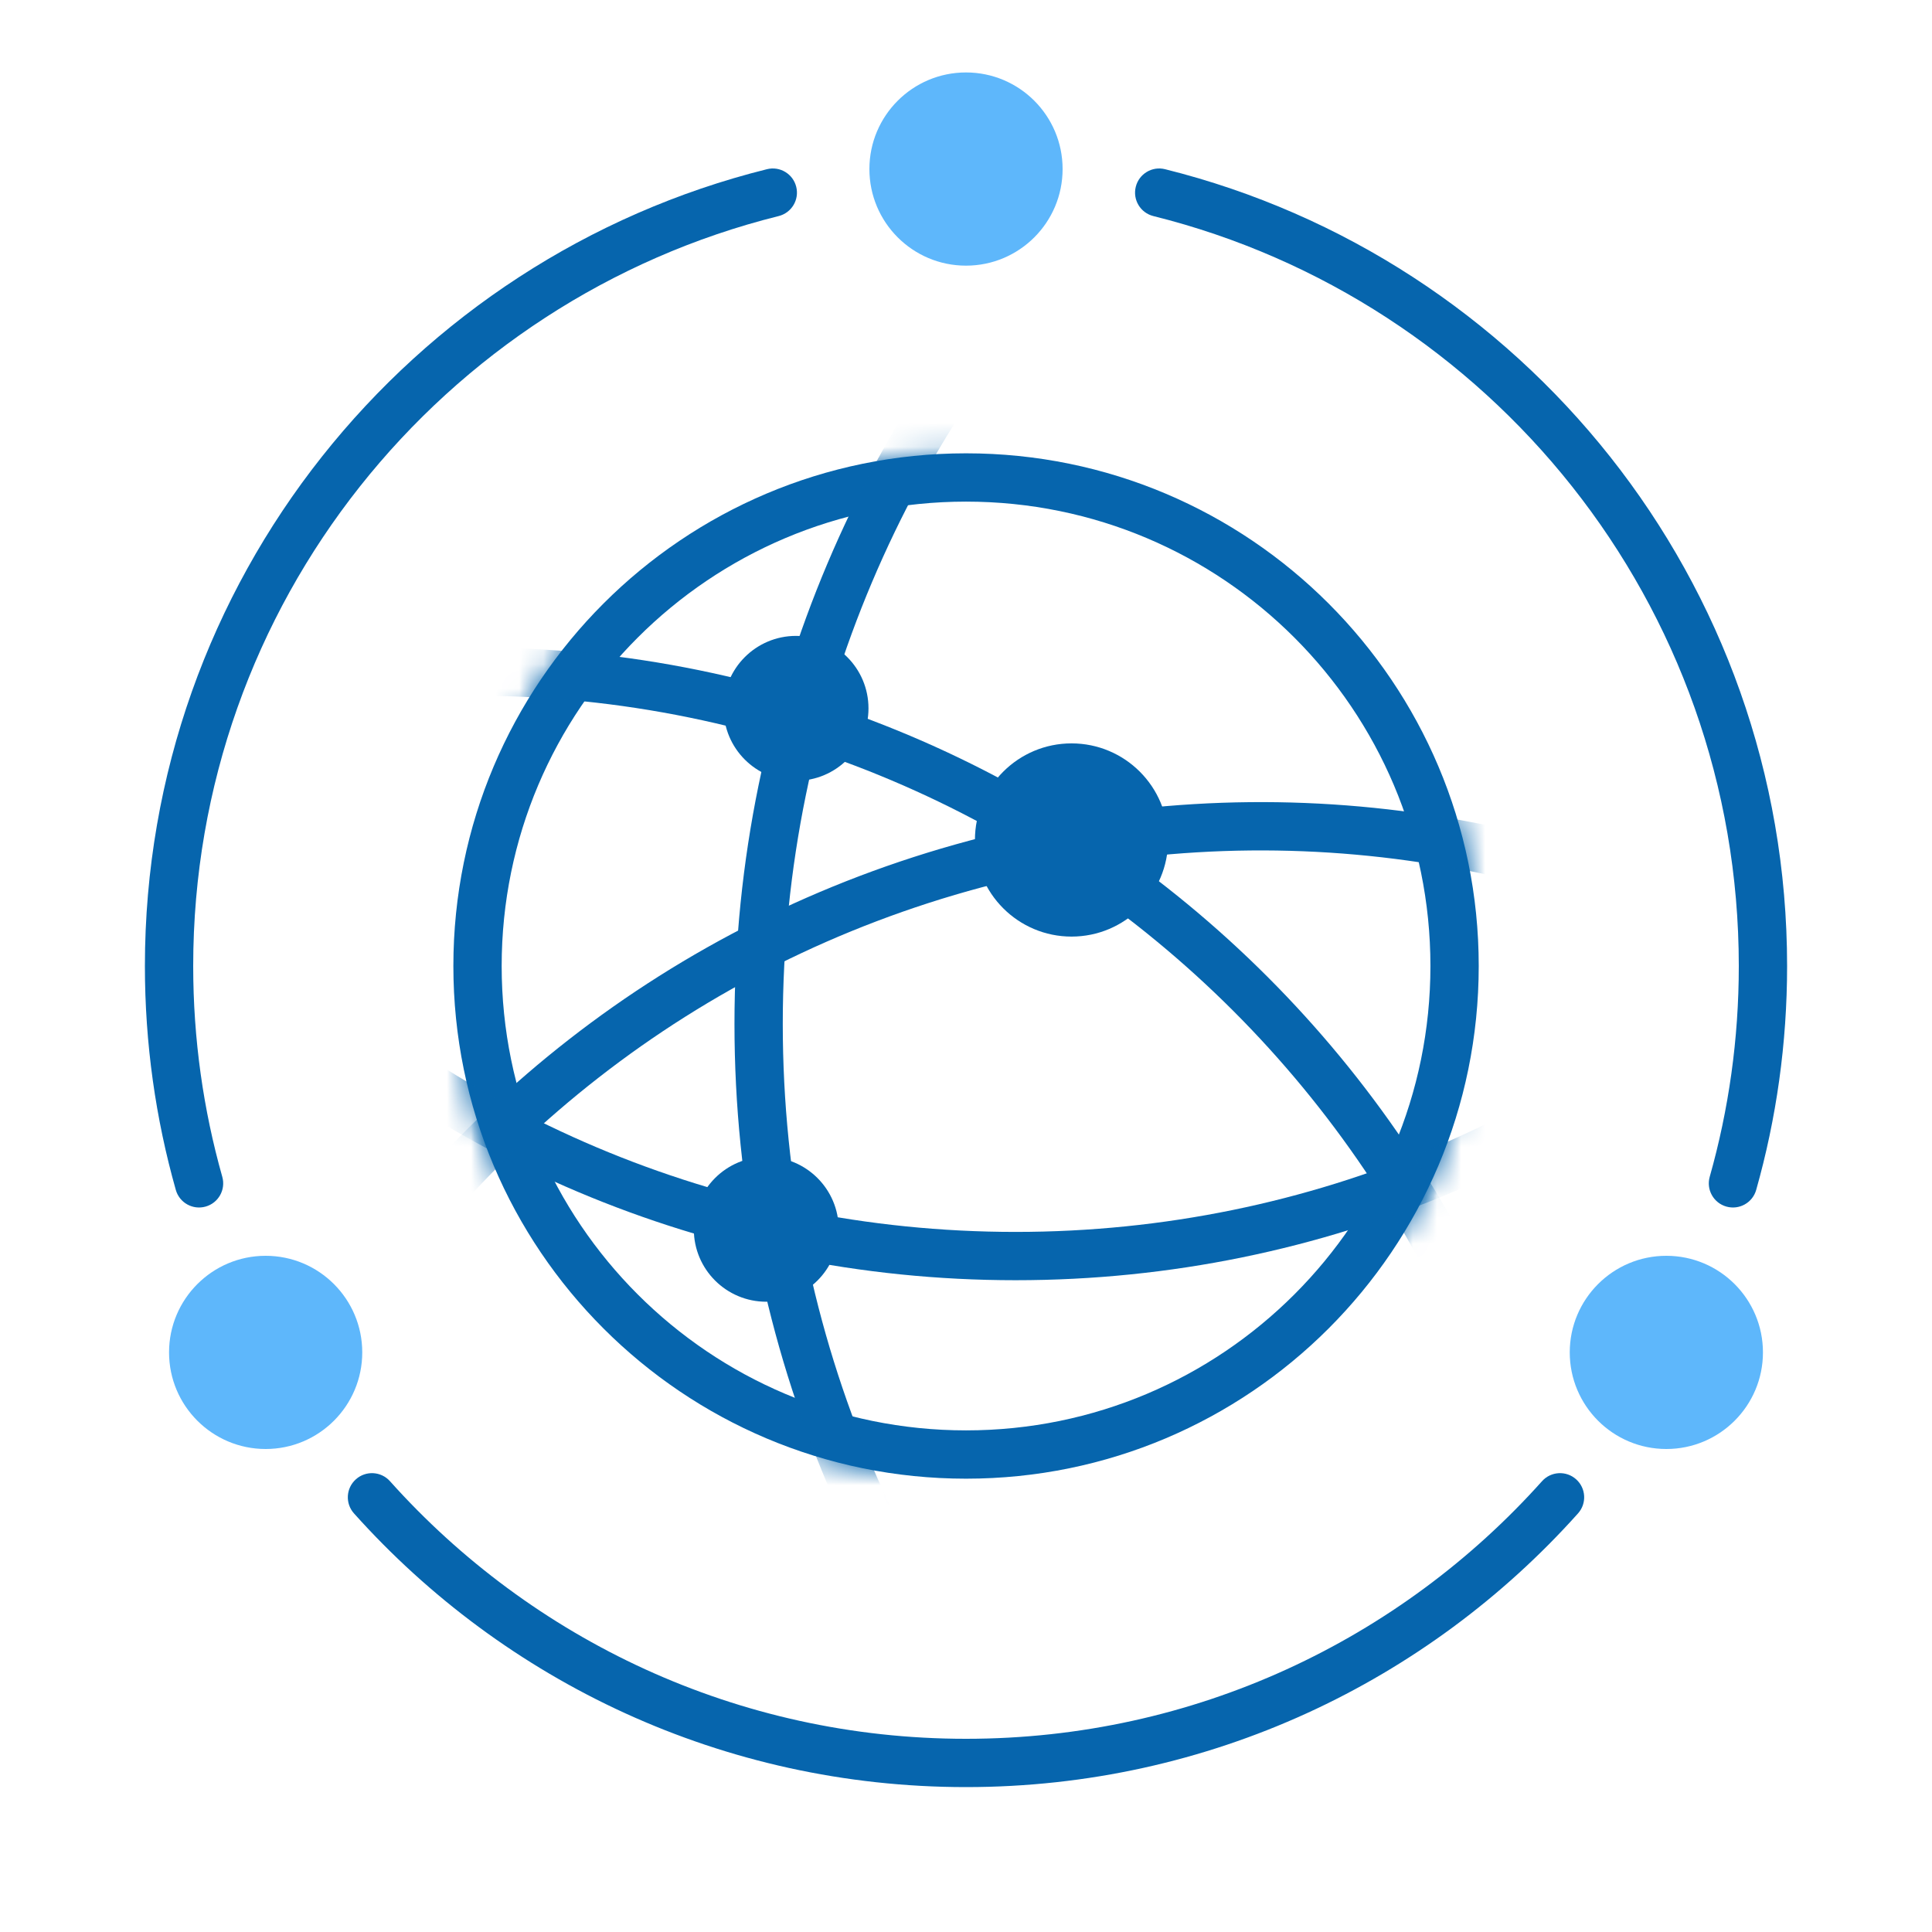
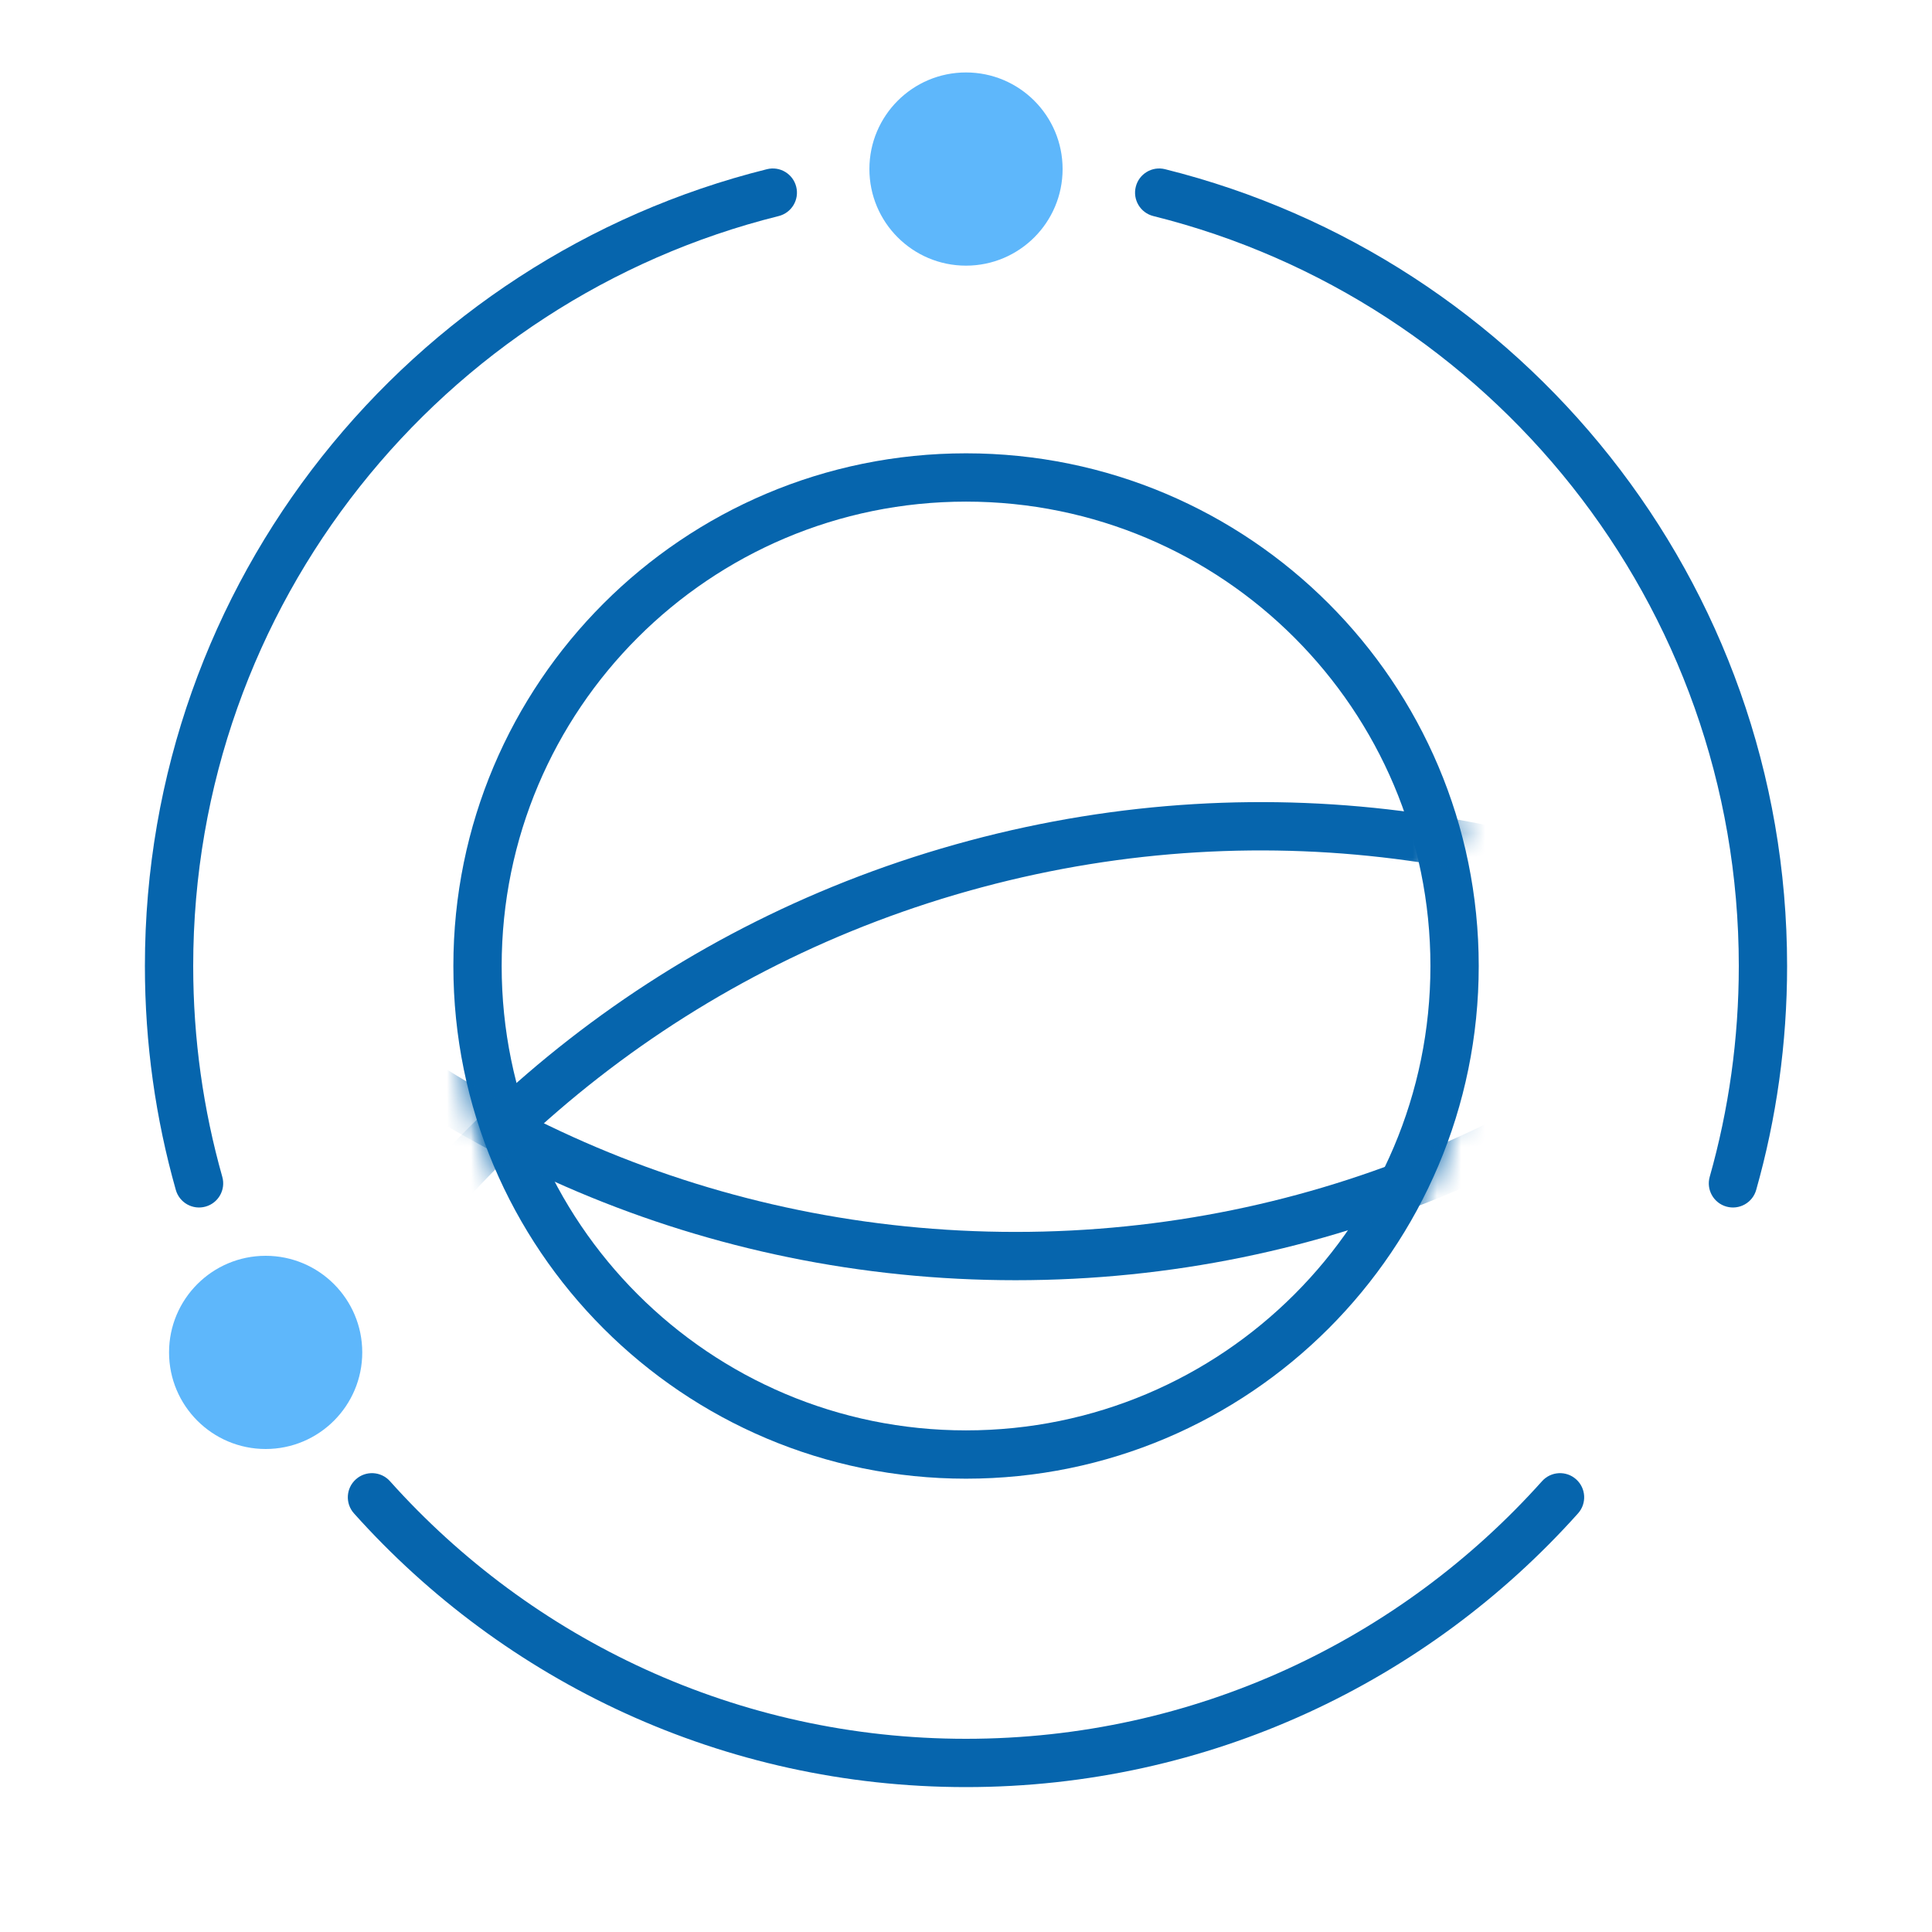
<svg xmlns="http://www.w3.org/2000/svg" width="80" height="80" viewBox="0 0 80 80" fill="none">
  <g clip-path="url(#clip0_1053_74061)">
    <path fill-rule="evenodd" clip-rule="evenodd" d="M32.97 7.735C33.104 8.271 32.778 8.813 32.242 8.947C18.317 12.414 8 25.003 8 40C8 43.027 8.42 45.955 9.204 48.728C9.355 49.259 9.046 49.812 8.514 49.962C7.983 50.112 7.43 49.804 7.28 49.272C6.446 46.324 6 43.213 6 40C6 24.063 16.963 10.69 31.758 7.006C32.294 6.872 32.837 7.199 32.97 7.735ZM47.03 7.735C47.163 7.199 47.706 6.872 48.242 7.006C63.036 10.69 74 24.063 74 40C74 43.213 73.554 46.324 72.72 49.272C72.57 49.804 72.017 50.112 71.486 49.962C70.954 49.812 70.645 49.259 70.796 48.728C71.58 45.955 72 43.027 72 40C72 25.003 61.683 12.414 47.758 8.947C47.222 8.813 46.896 8.271 47.03 7.735ZM14.736 61.255C15.147 60.886 15.78 60.922 16.148 61.333C22.009 67.881 30.523 72 40 72C49.477 72 57.991 67.881 63.852 61.333C64.22 60.922 64.853 60.886 65.264 61.255C65.676 61.623 65.711 62.255 65.342 62.667C59.118 69.621 50.07 74 40 74C29.93 74 20.882 69.621 14.658 62.667C14.289 62.255 14.324 61.623 14.736 61.255Z" fill="#0665AD" />
    <path fill-rule="evenodd" clip-rule="evenodd" d="M40.002 59.229C50.622 59.229 59.231 50.62 59.231 40C59.231 29.38 50.622 20.771 40.002 20.771C29.382 20.771 20.773 29.38 20.773 40C20.773 50.62 29.382 59.229 40.002 59.229ZM40.002 61.229C51.726 61.229 61.231 51.724 61.231 40C61.231 28.276 51.726 18.771 40.002 18.771C28.277 18.771 18.773 28.276 18.773 40C18.773 51.724 28.277 61.229 40.002 61.229Z" fill="#0665AD" />
    <mask id="mask0_1053_74061" style="mask-type:alpha" maskUnits="userSpaceOnUse" x="18" y="18" width="44" height="44">
      <path d="M61.229 40C61.229 51.724 51.725 61.229 40 61.229C28.276 61.229 18.771 51.724 18.771 40C18.771 28.276 28.276 18.771 40 18.771C51.725 18.771 61.229 28.276 61.229 40Z" fill="#D9D9D9" />
    </mask>
    <g mask="url(#mask0_1053_74061)">
      <path fill-rule="evenodd" clip-rule="evenodd" d="M42.054 51.011C66.668 51.011 86.621 31.058 86.621 6.445C86.621 -18.169 66.668 -38.122 42.054 -38.122C17.441 -38.122 -2.512 -18.169 -2.512 6.445C-2.512 31.058 17.441 51.011 42.054 51.011ZM42.054 53.011C67.772 53.011 88.621 32.163 88.621 6.445C88.621 -19.273 67.772 -40.122 42.054 -40.122C16.336 -40.122 -4.512 -19.273 -4.512 6.445C-4.512 32.163 16.336 53.011 42.054 53.011Z" fill="#0665AD" />
    </g>
    <mask id="mask1_1053_74061" style="mask-type:alpha" maskUnits="userSpaceOnUse" x="18" y="18" width="44" height="44">
-       <path d="M19.494 45.495C16.459 34.17 23.18 22.529 34.505 19.495C45.83 16.46 57.471 23.181 60.505 34.506C63.54 45.831 56.819 57.471 45.494 60.506C34.169 63.54 22.529 56.819 19.494 45.495Z" fill="#D9D9D9" />
+       <path d="M19.494 45.495C16.459 34.17 23.18 22.529 34.505 19.495C45.83 16.46 57.471 23.181 60.505 34.506C34.169 63.54 22.529 56.819 19.494 45.495Z" fill="#D9D9D9" />
    </mask>
    <g mask="url(#mask1_1053_74061)">
      <path fill-rule="evenodd" clip-rule="evenodd" d="M40.644 36.744C16.869 43.114 2.76 67.552 9.13 91.326C15.501 115.101 39.938 129.21 63.713 122.84C87.488 116.469 101.597 92.032 95.227 68.257C88.856 44.482 64.418 30.373 40.644 36.744ZM40.126 34.812C15.284 41.468 0.542 67.002 7.199 91.844C13.855 116.686 39.389 131.428 64.231 124.772C89.073 118.115 103.815 92.581 97.158 67.739C90.502 42.898 64.968 28.155 40.126 34.812Z" fill="#0665AD" />
    </g>
    <mask id="mask2_1053_74061" style="mask-type:alpha" maskUnits="userSpaceOnUse" x="18" y="18" width="44" height="44">
      <path d="M18.772 40C18.772 28.276 28.277 18.771 40.001 18.771C51.725 18.771 61.23 28.276 61.23 40C61.23 51.724 51.725 61.229 40.001 61.229C28.277 61.229 18.772 51.724 18.772 40Z" fill="#D9D9D9" />
    </mask>
    <g mask="url(#mask2_1053_74061)">
-       <path fill-rule="evenodd" clip-rule="evenodd" d="M19.552 28.804C-5.061 28.804 -25.014 48.757 -25.014 73.37C-25.014 97.984 -5.061 117.937 19.552 117.937C44.166 117.937 64.119 97.984 64.119 73.37C64.119 48.757 44.166 28.804 19.552 28.804ZM19.552 26.804C-6.166 26.804 -27.014 47.652 -27.014 73.37C-27.014 99.088 -6.166 119.937 19.552 119.937C45.27 119.937 66.119 99.088 66.119 73.37C66.119 47.652 45.27 26.804 19.552 26.804Z" fill="#0665AD" />
-     </g>
+       </g>
    <mask id="mask3_1053_74061" style="mask-type:alpha" maskUnits="userSpaceOnUse" x="18" y="18" width="44" height="44">
      <path d="M18.772 40C18.772 28.276 28.277 18.771 40.001 18.771C51.725 18.771 61.23 28.276 61.23 40C61.23 51.724 51.725 61.229 40.001 61.229C28.277 61.229 18.772 51.724 18.772 40Z" fill="#D9D9D9" />
    </mask>
    <g mask="url(#mask3_1053_74061)">
-       <path fill-rule="evenodd" clip-rule="evenodd" d="M79.377 -4.567C53.44 -4.567 32.413 16.46 32.413 42.397C32.413 68.334 53.44 89.36 79.377 89.36C105.314 89.36 126.34 68.334 126.34 42.397C126.34 16.46 105.314 -4.567 79.377 -4.567ZM79.377 -6.567C52.335 -6.567 30.413 15.355 30.413 42.397C30.413 69.439 52.335 91.36 79.377 91.36C106.419 91.36 128.34 69.439 128.34 42.397C128.34 15.355 106.419 -6.567 79.377 -6.567Z" fill="#0665AD" />
-     </g>
-     <path fill-rule="evenodd" clip-rule="evenodd" d="M32.962 32.331C34.619 32.331 35.962 30.988 35.962 29.331C35.962 27.674 34.619 26.331 32.962 26.331C31.305 26.331 29.962 27.674 29.962 29.331C29.962 30.988 31.305 32.331 32.962 32.331ZM48.37 34.782C48.37 36.991 46.579 38.782 44.37 38.782C42.161 38.782 40.37 36.991 40.37 34.782C40.37 32.573 42.161 30.782 44.37 30.782C46.579 30.782 48.37 32.573 48.37 34.782ZM34.73 50.902C34.73 52.559 33.386 53.902 31.73 53.902C30.073 53.902 28.73 52.559 28.73 50.902C28.73 49.245 30.073 47.902 31.73 47.902C33.386 47.902 34.73 49.245 34.73 50.902Z" fill="#0665AD" />
+       </g>
    <path d="M44 7C44 9.209 42.209 11 40 11C37.791 11 36 9.209 36 7C36 4.791 37.791 3 40 3C42.209 3 44 4.791 44 7Z" fill="#5EB7FB" />
    <path d="M15 56C15 58.209 13.209 60 11 60C8.791 60 7 58.209 7 56C7 53.791 8.791 52 11 52C13.209 52 15 53.791 15 56Z" fill="#5EB7FB" />
-     <path d="M73 56C73 58.209 71.209 60 69 60C66.791 60 65 58.209 65 56C65 53.791 66.791 52 69 52C71.209 52 73 53.791 73 56Z" fill="#5EB7FB" />
  </g>
  <defs>
    <clipPath id="clip0_1053_74061">
      <rect width="80" height="80" fill="white" />
    </clipPath>
  </defs>
</svg>